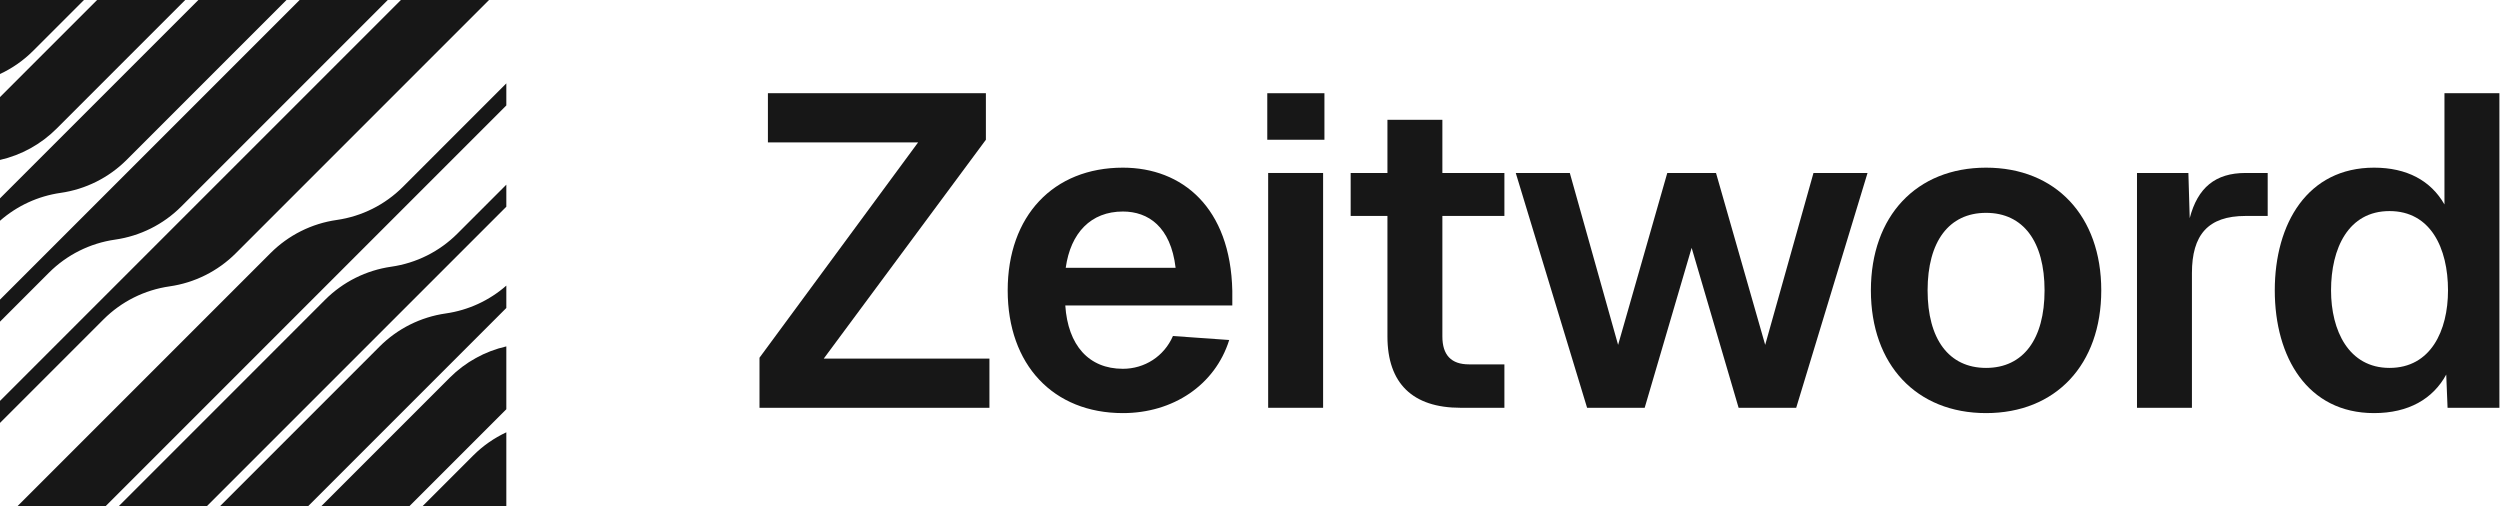
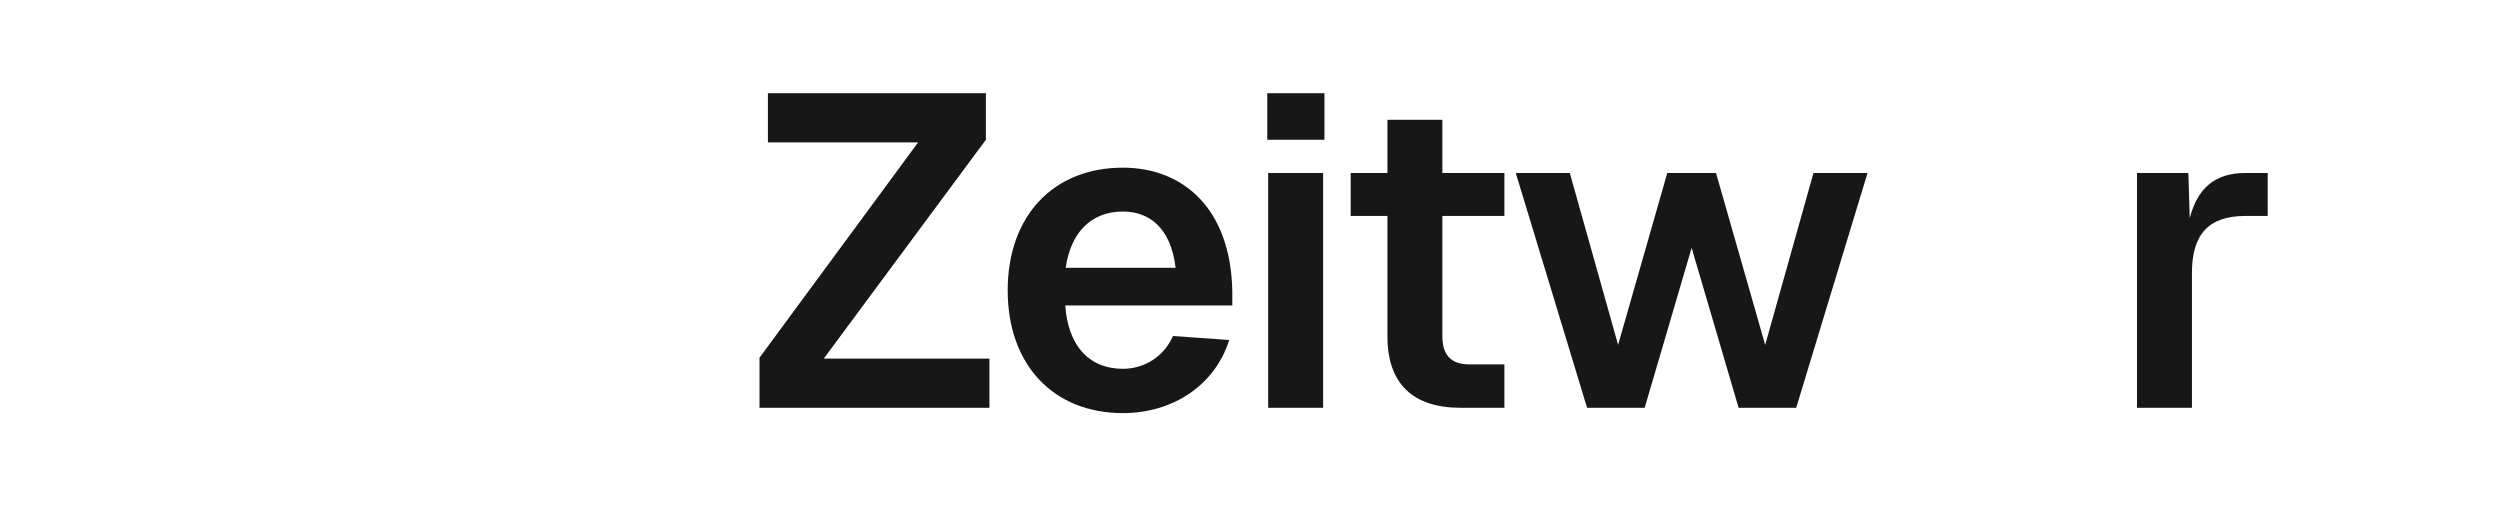
<svg xmlns="http://www.w3.org/2000/svg" width="79" height="16" viewBox="0 0 79 16" fill="none">
  <g clip-path="url(#clip0_35_9725)">
-     <path fill-rule="evenodd" clip-rule="evenodd" d="M16 13.661V16H13.347L14.951 14.396C15.257 14.089 15.613 13.842 16 13.661ZM10.147 16H12.932L16 12.932V10.946C15.325 11.1 14.705 11.442 14.213 11.934L10.147 16ZM6.947 16H9.732L16 9.732V9.025C15.462 9.497 14.798 9.803 14.086 9.905C13.295 10.018 12.562 10.384 11.997 10.949L6.947 16ZM3.747 16H6.532L16 6.532V5.836L14.452 7.384C13.887 7.949 13.154 8.315 12.363 8.428C11.572 8.541 10.839 8.908 10.274 9.472L3.747 16ZM0.547 16H3.332L16 3.332V2.635L12.729 5.907C12.164 6.472 11.431 6.838 10.64 6.951C9.849 7.064 9.116 7.431 8.551 7.996L0.547 16ZM0 12.668V13.364L3.271 10.093C3.836 9.528 4.569 9.162 5.36 9.049C6.151 8.936 6.884 8.569 7.449 8.005L15.453 0H12.668L0 12.668ZM0 9.468V10.165L1.548 8.616C2.113 8.051 2.846 7.685 3.637 7.572C4.428 7.459 5.161 7.093 5.726 6.528L12.253 0H9.468L0 9.468ZM0 6.268V6.976C0.538 6.504 1.202 6.197 1.914 6.095C2.705 5.982 3.438 5.616 4.003 5.051L9.053 0H6.268L0 6.268ZM0 3.068V5.054C0.675 4.9 1.295 4.558 1.787 4.066L5.853 0H3.068L0 3.068ZM2.653 0H0V2.339C0.387 2.158 0.743 1.911 1.049 1.604L2.653 0Z" fill="#171717" />
    <path d="M31.154 4.416L26.03 11.332H31.266V12.886H24V11.304L29.012 4.5H24.266V2.946H31.154V4.416Z" fill="#171717" />
    <path d="M31.843 9.176C31.843 6.824 33.285 5.298 35.483 5.298C37.359 5.298 38.885 6.558 38.941 9.19V9.652H33.663C33.747 10.912 34.405 11.654 35.483 11.654C36.169 11.654 36.785 11.262 37.065 10.618L38.843 10.744C38.395 12.172 37.065 13.054 35.483 13.054C33.285 13.054 31.843 11.528 31.843 9.176ZM33.677 8.462H37.149C36.995 7.16 36.281 6.684 35.483 6.684C34.475 6.684 33.831 7.356 33.677 8.462Z" fill="#171717" />
    <path d="M40.074 5.466H41.81V12.886H40.074V5.466ZM40.046 4.416V2.946H41.852V4.416H40.046Z" fill="#171717" />
    <path d="M43.843 3.786H45.579V5.466H47.539V6.824H45.579V10.632C45.579 11.22 45.859 11.514 46.419 11.514H47.539V12.886H46.153C44.641 12.886 43.843 12.116 43.843 10.632V6.824H42.681V5.466H43.843V3.786Z" fill="#171717" />
    <path d="M54.226 5.466L55.78 10.898L57.306 5.466H59.014L56.76 12.886H54.94L53.456 7.832L51.972 12.886H50.152L47.898 5.466H49.606L51.132 10.898L52.686 5.466H54.226Z" fill="#171717" />
-     <path d="M62.76 13.054C60.562 13.054 59.12 11.528 59.12 9.176C59.12 6.824 60.562 5.298 62.76 5.298C64.958 5.298 66.4 6.824 66.4 9.176C66.4 11.528 64.958 13.054 62.76 13.054ZM60.912 9.176C60.912 10.716 61.584 11.626 62.76 11.626C63.936 11.626 64.608 10.716 64.608 9.176C64.608 7.636 63.936 6.726 62.76 6.726C61.584 6.726 60.912 7.636 60.912 9.176Z" fill="#171717" />
    <path d="M67.529 5.466H69.153L69.195 6.894C69.447 5.928 70.007 5.466 70.959 5.466H71.659V6.824H70.959C69.769 6.824 69.265 7.426 69.265 8.63V12.886H67.529V5.466Z" fill="#171717" />
-     <path d="M78.981 2.946V12.886H77.343L77.301 11.836C76.881 12.606 76.111 13.054 75.019 13.054C72.919 13.054 71.883 11.29 71.883 9.176C71.883 7.062 72.919 5.298 75.019 5.298C76.055 5.298 76.811 5.704 77.245 6.46V2.946H78.981ZM73.661 9.176C73.661 10.45 74.221 11.626 75.509 11.626C76.811 11.626 77.357 10.45 77.357 9.176C77.357 7.846 76.811 6.67 75.509 6.67C74.207 6.67 73.661 7.846 73.661 9.176Z" fill="#171717" />
  </g>
  <defs>
    <clipPath id="clip0_35_9725">
      <rect width="79" height="16" fill="white" />
    </clipPath>
  </defs>
</svg>